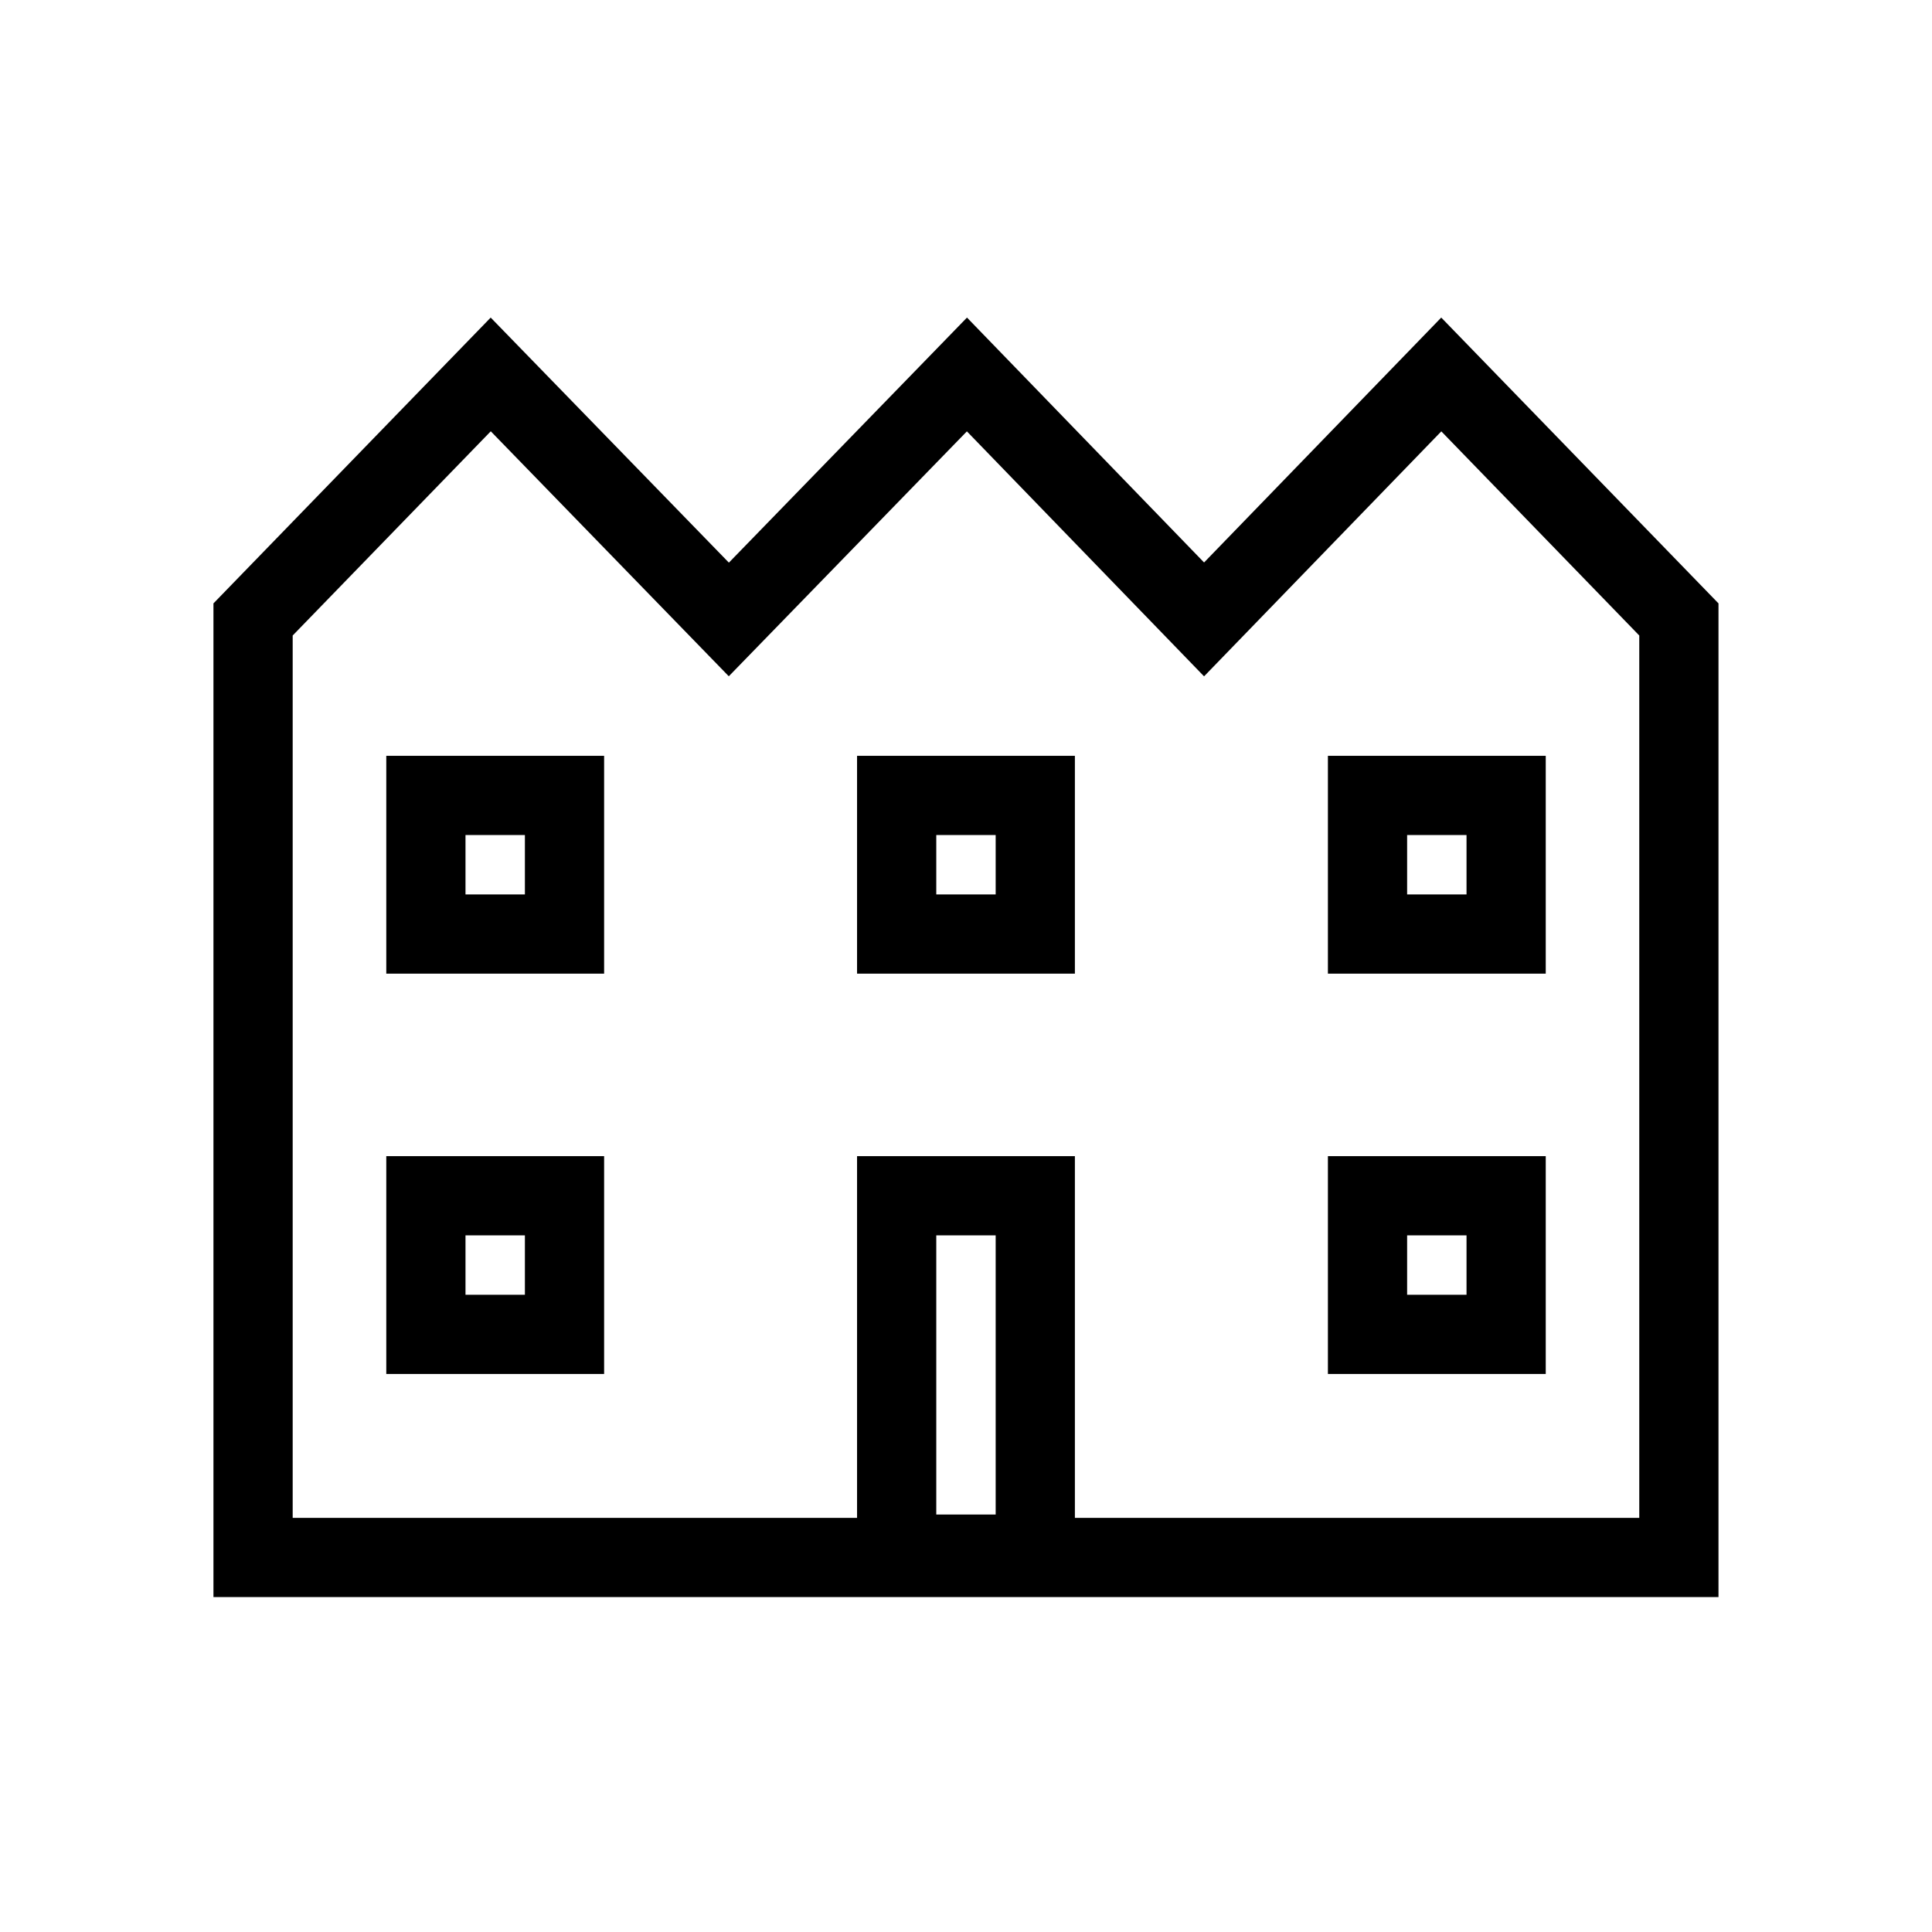
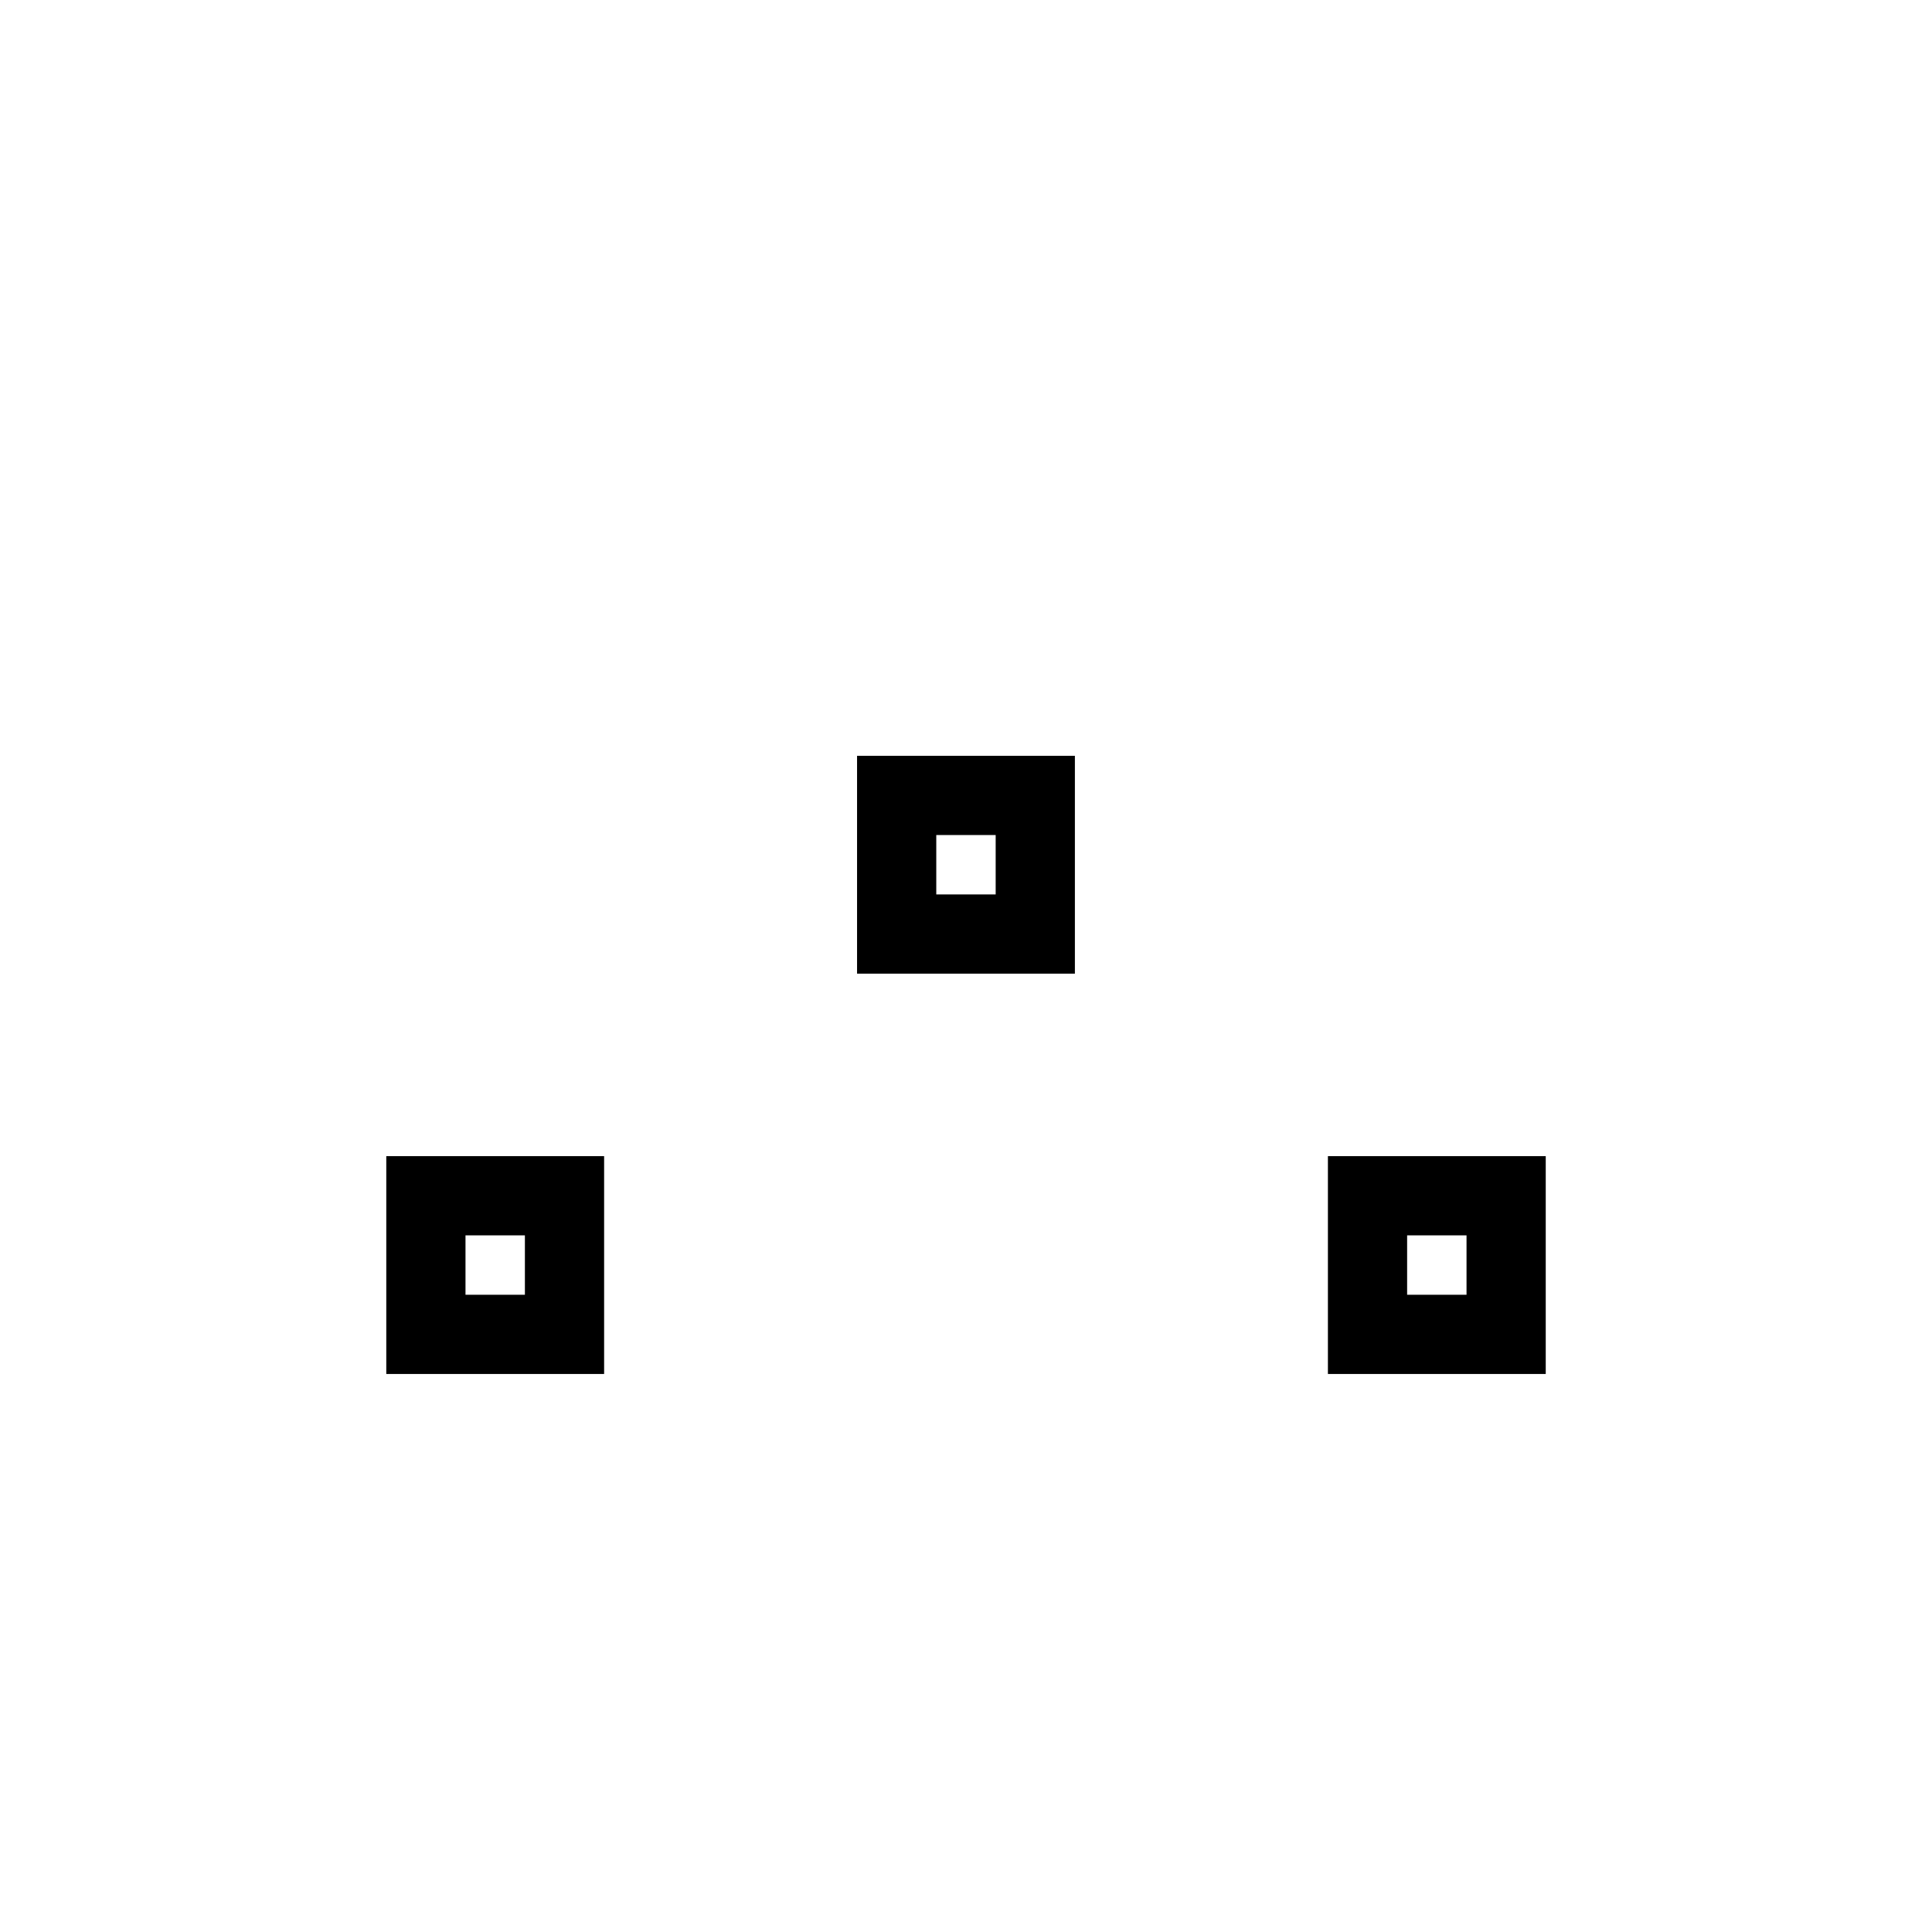
<svg xmlns="http://www.w3.org/2000/svg" fill="#000000" width="800px" height="800px" version="1.1" viewBox="144 144 512 512">
  <g>
-     <path d="m274.04 228.16-73.473 75.746v263.34h398.85v-263.34l-73.473-75.746-62.852 64.902-62.832-64.902-7.543 7.769-55.555 57.176-63.121-64.941zm0.02 30.137 63.078 64.922 63.098-64.902 62.852 64.922 62.875-64.922 52.461 54.102v233.84h-356.86v-233.84z" />
-     <path d="m495.91 344.3v57.727h57.727v-57.727zm20.992 20.992h15.742v15.742h-15.742z" />
-     <path d="m246.37 344.3v57.727h57.727v-57.727zm20.992 20.992h15.742v15.742h-15.742z" />
    <path d="m371.13 344.3v57.727h57.727v-57.727zm20.992 20.992h15.742v15.742h-15.742z" />
    <path d="m495.91 450.39v57.727h57.727v-57.727zm20.992 20.992h15.742v15.742h-15.742z" />
    <path d="m246.37 450.39v57.727h57.727v-57.727zm20.992 20.992h15.742v15.742h-15.742z" />
-     <path d="m371.13 450.39v115.97h57.727v-115.97zm20.992 20.992h15.742v73.984h-15.742z" />
  </g>
</svg>